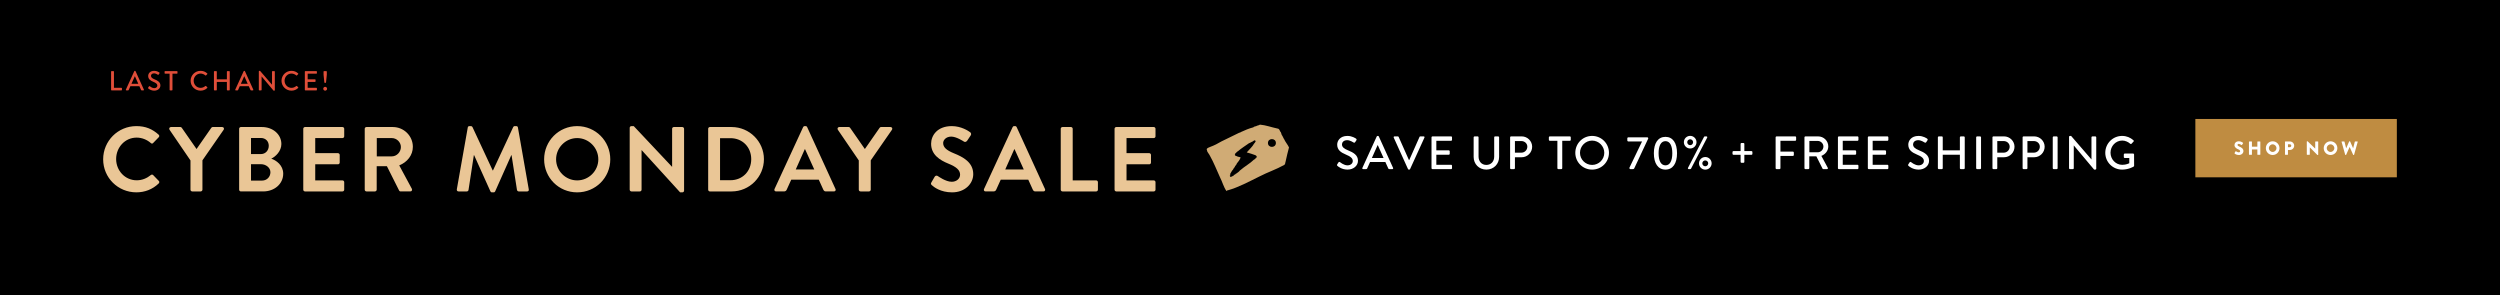
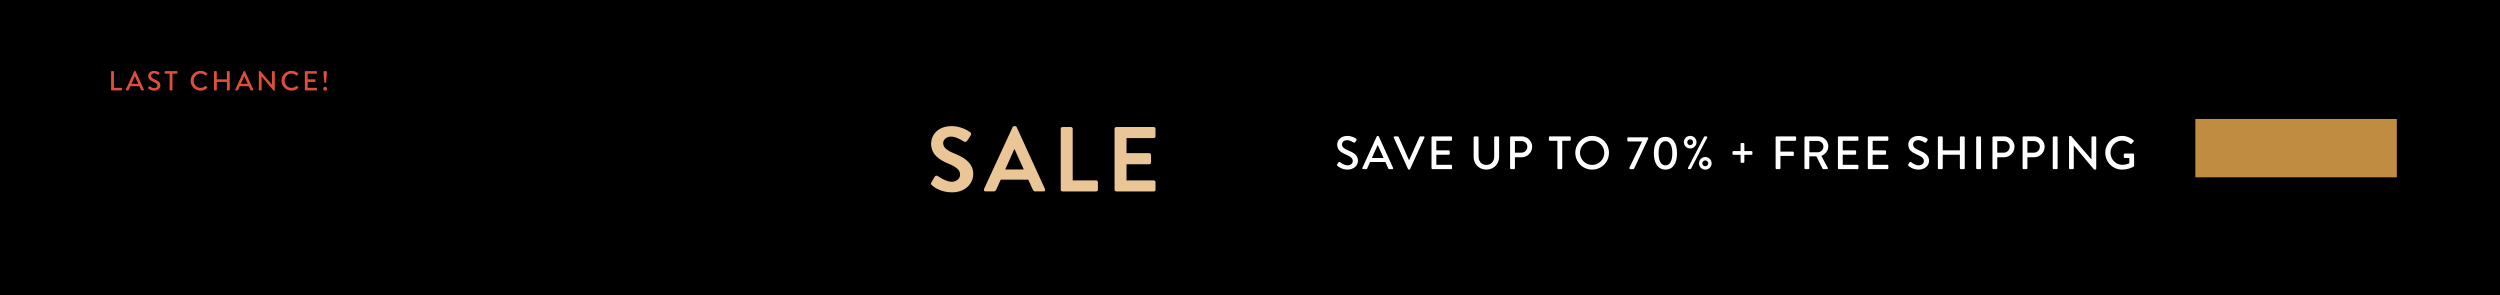
<svg xmlns="http://www.w3.org/2000/svg" id="elDg20ukbWy1" viewBox="0 0 1576 186" shape-rendering="geometricPrecision" text-rendering="geometricPrecision">
  <style>
#elDg20ukbWy12 {animation: elDg20ukbWy12_f_p 10000ms linear infinite normal forwards}@keyframes elDg20ukbWy12_f_p { 0% {fill: #eac696} 1% {fill: #d0ab75} 25% {fill: #d0ab75} 26% {fill: #bf8c41} 50% {fill: #bf8c41} 51% {fill: #d0ab75} 75% {fill: #d0ab75} 76% {fill: #eac696} 100% {fill: #eac696}} #elDg20ukbWy13 {animation: elDg20ukbWy13_f_p 10000ms linear infinite normal forwards}@keyframes elDg20ukbWy13_f_p { 0% {fill: #eac696} 5% {fill: #eac696} 6% {fill: #d0ab75} 30% {fill: #d0ab75} 31% {fill: #bf8c41} 55% {fill: #bf8c41} 56% {fill: #d0ab75} 80% {fill: #d0ab75} 81% {fill: #eac696} 100% {fill: #eac696}} #elDg20ukbWy14 {animation: elDg20ukbWy14_f_p 10000ms linear infinite normal forwards}@keyframes elDg20ukbWy14_f_p { 0% {fill: #eac696} 10% {fill: #eac696} 11% {fill: #d0ab75} 35% {fill: #d0ab75} 36% {fill: #bf8c41} 60% {fill: #bf8c41} 61% {fill: #d0ab75} 85% {fill: #d0ab75} 86% {fill: #eac696} 100% {fill: #eac696}}
</style>
  <rect width="1576" height="186" rx="0" ry="0" />
  <g transform="matrix(.6 0 0 0.6 984.134-379.897)">
    <rect width="211.69" height="61.298" rx="0" ry="0" transform="translate(666.367 758.159)" fill="#bf8c41" />
-     <path d="M707.578,793.909l.937-1.66c.159-.261.538-.221.678-.12.079.04,1.514,1.101,2.829,1.101.798,0,1.375-.501,1.375-1.201c0-.84-.697-1.479-2.053-2.02-1.713-.681-3.865-2.021-3.865-4.422c0-1.979,1.534-3.98,4.603-3.98c2.073,0,3.667,1.061,4.265,1.5.239.141.2.501.12.641l-1.017,1.54c-.14.221-.498.4-.678.261-.179-.101-1.634-1.201-2.85-1.201-.717,0-1.255.48-1.255,1.021c0,.74.598,1.301,2.172,1.94c1.555.62,4.025,1.841,4.025,4.562c0,2.06-1.773,4.141-4.703,4.141-2.591,0-4.025-1.08-4.483-1.54-.2-.202-.26-.282-.1-.563v0Zm15.102-11.722c0-.2.18-.38.379-.38h2.371c.219,0,.379.18.379.38v5.041h5.699v-5.041c0-.2.159-.38.379-.38h2.371c.199,0,.379.18.379.38v13.243c0,.2-.18.38-.379.38h-2.371c-.22,0-.379-.18-.379-.38v-5.262h-5.699v5.262c0,.2-.16.38-.379.38h-2.371c-.199,0-.379-.18-.379-.38v-13.243Zm24.906-.58c3.985,0,7.174,3.221,7.174,7.222s-3.188,7.182-7.174,7.182-7.154-3.181-7.154-7.182s3.168-7.222,7.154-7.222Zm0,11.202c2.192,0,3.985-1.8,3.985-3.98c0-2.2-1.793-4.021-3.985-4.021-2.172,0-3.966,1.82-3.966,4.021c0,2.18,1.794,3.98,3.966,3.98Zm12.969-10.622c0-.2.159-.38.379-.38h4.803c2.451,0,4.464,2,4.464,4.421c0,2.48-2.013,4.501-4.444,4.501h-2.093v4.701c0,.2-.179.38-.378.38h-2.352c-.22,0-.379-.18-.379-.38v-13.243Zm5.002,5.621c.856,0,1.574-.68,1.574-1.58c0-.84-.718-1.48-1.574-1.48h-1.894v3.061l1.894-.001v0Zm17.891-5.841c0-.2.179-.36.378-.36h.498l7.952,7.682h.02v-7.102c0-.2.159-.38.379-.38h2.391c.199,0,.379.18.379.38v13.463c0,.2-.18.36-.379.36h-.318c-.06,0-.22-.061-.259-.101l-7.872-7.941h-.02v7.462c0,.2-.16.38-.379.38h-2.371c-.199,0-.379-.18-.379-.38l-.02-13.463Zm24.945-.36c3.985,0,7.174,3.221,7.174,7.222s-3.188,7.182-7.174,7.182-7.154-3.181-7.154-7.182s3.169-7.222,7.154-7.222Zm0,11.202c2.192,0,3.985-1.8,3.985-3.98c0-2.2-1.793-4.021-3.985-4.021-2.172,0-3.966,1.82-3.966,4.021c0,2.18,1.794,3.98,3.966,3.98Zm11.634-10.522c-.08-.28.079-.48.358-.48h2.332c.159,0,.318.14.358.28l1.714,6.781h.079l3.089-7.042c.061-.119.18-.22.339-.22h.359c.179,0,.299.101.339.22l3.089,7.042h.079l1.714-6.781c.04-.141.199-.28.358-.28h2.332c.279,0,.438.2.358.48l-3.767,13.442c-.039.16-.199.28-.358.28h-.318c-.14,0-.279-.101-.339-.22l-3.647-8.183h-.06l-3.627,8.183c-.06.119-.199.22-.339.22h-.318c-.159,0-.319-.12-.358-.28l-3.766-13.442v0Z" fill="#fff" />
  </g>
  <path d="M840.962,103.641c.266-.383.501-.825.767-1.209.266-.383.679-.501,1.004-.235.177.147,2.449,2.035,4.722,2.035c2.036,0,3.334-1.239,3.334-2.743c0-1.771-1.534-2.891-4.456-4.101-3.01-1.268-5.37-2.831-5.37-6.252c0-2.3,1.771-5.456,6.463-5.456c2.95,0,5.164,1.533,5.459,1.74.236.147.472.561.177,1.003-.235.354-.501.767-.737,1.12-.236.384-.62.561-1.033.295-.206-.117-2.272-1.475-3.983-1.475-2.479,0-3.335,1.563-3.335,2.655c0,1.681,1.299,2.713,3.748,3.715c3.423,1.387,6.345,3.009,6.345,6.607c0,3.067-2.745,5.574-6.581,5.574-3.601,0-5.873-1.888-6.345-2.33-.268-.235-.475-.441-.179-.943Zm15.876,2.213l9.06-19.85c.089-.177.354-.324.502-.324h.295c.147,0,.413.147.502.324l9,19.85c.178.383-.059.767-.501.767h-1.859c-.354,0-.561-.177-.679-.442l-1.83-4.041h-9.649c-.591,1.356-1.21,2.685-1.801,4.041-.088.206-.324.442-.679.442h-1.858c-.444-.001-.68-.385-.503-.767Zm13.368-6.253l-3.63-8.082h-.147l-3.601,8.082h7.378Zm6.404-12.86c-.178-.384.059-.767.501-.767h2.096c.236,0,.442.177.502.324l6.492,14.6h.177l6.492-14.6c.06-.147.236-.324.502-.324h2.095c.443,0,.679.383.502.767l-9.06,19.85c-.089.177-.266.324-.502.324h-.295c-.206,0-.413-.147-.502-.324l-9-19.85Zm23.813-.206c0-.295.236-.561.561-.561h11.805c.324,0,.561.266.561.561v1.651c0,.295-.236.561-.561.561h-9.326v6.016h7.88c.295,0,.561.266.561.561v1.652c0,.324-.266.56-.561.56h-7.88v6.342h9.326c.324,0,.561.266.561.561v1.622c0,.295-.236.561-.561.561h-11.805c-.324,0-.561-.266-.561-.561v-19.526Zm26.558,0c0-.295.266-.561.562-.561h1.977c.325,0,.561.266.561.561v12.181c0,2.949,1.889,5.25,4.899,5.25c3.039,0,4.958-2.271,4.958-5.191v-12.24c0-.295.235-.561.561-.561h1.977c.296,0,.561.266.561.561v12.387c0,4.483-3.394,7.993-8.056,7.993-4.634,0-7.998-3.51-7.998-7.993v-12.387h-.002Zm22.988,0c0-.295.236-.561.561-.561h6.729c3.63,0,6.61,2.949,6.61,6.519c0,3.657-2.98,6.635-6.581,6.635h-4.279v6.932c0,.295-.265.561-.561.561h-1.918c-.324,0-.561-.266-.561-.561v-19.525Zm7.112,9.703c2.036,0,3.747-1.652,3.747-3.775c0-2.006-1.711-3.54-3.747-3.54h-4.073v7.315h4.073Zm22.693-7.491h-4.811c-.324,0-.561-.266-.561-.561v-1.651c0-.295.236-.561.561-.561h12.689c.325,0,.562.266.562.561v1.651c0,.295-.236.561-.562.561h-4.81v17.313c0,.295-.266.561-.561.561h-1.948c-.295,0-.561-.266-.561-.561v-17.313h.002Zm21.895-3.068c5.902,0,10.624,4.748,10.624,10.647s-4.722,10.589-10.624,10.589c-5.901,0-10.594-4.689-10.594-10.589.001-5.899,4.693-10.647,10.594-10.647Zm0,18.287c4.221,0,7.673-3.422,7.673-7.64c0-4.188-3.452-7.698-7.673-7.698-4.19,0-7.643,3.51-7.643,7.698.001,4.218,3.453,7.64,7.643,7.64Zm23.519,1.769l7.968-16.576h-8.734c-.296,0-.562-.266-.562-.561v-1.475c0-.295.266-.561.562-.561h12.069c.295,0,.561.266.561.561v.206l-8.676,18.494c-.266.59-.413.796-1.151.796h-1.357c-.384,0-.679-.266-.679-.561v-.323h-.001Zm15.405-9.143c0-6.459,2.655-10.323,7.318-10.323c4.633,0,7.289,3.863,7.289,10.323c0,6.459-2.656,10.323-7.289,10.323-4.663,0-7.318-3.864-7.318-10.323Zm11.627,0c0-4.836-1.564-7.609-4.309-7.609-2.774,0-4.338,2.772-4.338,7.609c0,4.896,1.563,7.64,4.338,7.64c2.745-.001,4.309-2.744,4.309-7.64Zm7.288-6.961c0-2.212,1.771-3.981,3.984-3.981c2.184,0,3.983,1.77,3.983,3.981s-1.8,3.981-3.983,3.981c-2.213.001-3.984-1.769-3.984-3.981Zm5.814,0c0-.974-.826-1.829-1.829-1.829-1.033,0-1.859.855-1.859,1.829c0,1.062.826,1.888,1.859,1.888c1.002,0,1.829-.826,1.829-1.888Zm6.905-3.362c.118-.177.354-.295.502-.295h.974c.443,0,.709.413.502.796l-10.181,19.555c-.06.118-.354.295-.502.295h-.915c-.442,0-.708-.413-.502-.796l10.122-19.555Zm.797,12.711c2.184,0,3.984,1.771,3.984,3.982s-1.801,3.981-3.984,3.981c-2.213,0-3.983-1.77-3.983-3.981s1.77-3.982,3.983-3.982Zm0,5.841c.975,0,1.83-.826,1.83-1.858c0-1.003-.855-1.829-1.83-1.829-1.062,0-1.889.826-1.889,1.829c0,1.032.826,1.858,1.889,1.858Zm22.25-7.226h-4.545c-.295,0-.561-.266-.561-.561v-1.239c0-.295.266-.56.561-.56h4.545v-4.572c0-.295.266-.531.561-.531h1.239c.296,0,.562.236.562.531v4.572h4.544c.296,0,.531.265.531.56v1.239c0,.295-.235.561-.531.561h-4.544v4.513c0,.295-.266.531-.562.531h-1.239c-.295,0-.561-.236-.561-.531v-4.513Zm22.073-11.06c0-.295.236-.561.561-.561h11.805c.324,0,.561.266.561.561v1.651c0,.295-.236.561-.561.561h-9.325v6.813h7.879c.295,0,.561.266.561.561v1.622c0,.295-.266.561-.561.561h-7.879v7.757c0,.295-.266.561-.561.561h-1.919c-.324,0-.561-.266-.561-.561v-19.526Zm18.177,0c0-.295.236-.561.561-.561h8.027c3.541,0,6.434,2.802,6.434,6.312c0,2.713-1.801,4.955-4.368,5.988l4.043,7.491c.207.384,0,.855-.502.855h-2.302c-.235,0-.413-.147-.472-.266l-3.925-7.816h-4.456v7.521c0,.295-.266.561-.561.561h-1.919c-.324,0-.561-.266-.561-.561v-19.524h.001Zm8.351,9.467c1.918,0,3.601-1.622,3.601-3.657c0-1.918-1.683-3.51-3.601-3.51h-5.253v7.167h5.253Zm12.748-9.467c0-.295.236-.561.561-.561h11.805c.324,0,.561.266.561.561v1.651c0,.295-.236.561-.561.561h-9.325v6.016h7.879c.295,0,.561.266.561.561v1.652c0,.324-.266.56-.561.56h-7.879v6.342h9.325c.324,0,.561.266.561.561v1.622c0,.295-.236.561-.561.561h-11.805c-.324,0-.561-.266-.561-.561v-19.526Zm18.857,0c0-.295.236-.561.561-.561h11.805c.324,0,.561.266.561.561v1.651c0,.295-.236.561-.561.561h-9.325v6.016h7.879c.295,0,.561.266.561.561v1.652c0,.324-.266.56-.561.56h-7.879v6.342h9.325c.324,0,.561.266.561.561v1.622c0,.295-.236.561-.561.561h-11.805c-.324,0-.561-.266-.561-.561v-19.526Zm25.496,17.106c.266-.383.502-.825.768-1.209.266-.383.679-.501,1.003-.235.178.147,2.45,2.035,4.723,2.035c2.036,0,3.334-1.239,3.334-2.743c0-1.771-1.534-2.891-4.456-4.101-3.01-1.268-5.371-2.831-5.371-6.252c0-2.3,1.771-5.456,6.463-5.456c2.951,0,5.165,1.533,5.46,1.74.236.147.472.561.177,1.003-.236.354-.502.767-.737,1.12-.236.384-.62.561-1.033.295-.207-.117-2.272-1.475-3.984-1.475-2.479,0-3.334,1.563-3.334,2.655c0,1.681,1.298,2.713,3.747,3.715c3.424,1.387,6.345,3.009,6.345,6.607c0,3.067-2.744,5.574-6.58,5.574-3.601,0-5.873-1.888-6.345-2.33-.268-.235-.475-.441-.18-.943Zm18.65-17.106c0-.295.266-.561.561-.561h1.948c.324,0,.561.266.561.561v8.228h10.801v-8.228c0-.295.236-.561.561-.561h1.948c.295,0,.561.266.561.561v19.525c0,.295-.266.561-.561.561h-1.948c-.324,0-.561-.266-.561-.561v-8.524h-10.801v8.524c0,.295-.236.561-.561.561h-1.948c-.295,0-.561-.266-.561-.561v-19.525Zm24.139,0c0-.295.266-.561.561-.561h1.948c.295,0,.561.266.561.561v19.525c0,.295-.266.561-.561.561h-1.948c-.295,0-.561-.266-.561-.561v-19.525Zm10.27,0c0-.295.236-.561.561-.561h6.729c3.63,0,6.61,2.949,6.61,6.519c0,3.657-2.98,6.635-6.581,6.635h-4.278v6.932c0,.295-.266.561-.561.561h-1.919c-.324,0-.561-.266-.561-.561v-19.525Zm7.112,9.703c2.036,0,3.748-1.652,3.748-3.775c0-2.006-1.712-3.54-3.748-3.54h-4.072v7.315h4.072Zm11.891-9.703c0-.295.236-.561.561-.561h6.729c3.63,0,6.61,2.949,6.61,6.519c0,3.657-2.98,6.635-6.581,6.635h-4.278v6.932c0,.295-.266.561-.561.561h-1.919c-.324,0-.561-.266-.561-.561v-19.525Zm7.113,9.703c2.036,0,3.748-1.652,3.748-3.775c0-2.006-1.712-3.54-3.748-3.54h-4.072v7.315h4.072Zm11.891-9.703c0-.295.266-.561.561-.561h1.948c.295,0,.561.266.561.561v19.525c0,.295-.266.561-.561.561h-1.948c-.295,0-.561-.266-.561-.561v-19.525Zm10.27-.326c0-.295.266-.53.561-.53h.738l12.808,14.806h.029v-13.95c0-.295.236-.561.561-.561h1.889c.295,0,.561.266.561.561v19.849c0,.295-.266.531-.561.531h-.768l-12.807-15.219h-.03v14.364c0,.295-.235.561-.561.561h-1.859c-.295,0-.561-.266-.561-.561v-19.851Zm33.464-.53c2.833,0,5.164,1.032,7.171,2.743.236.235.266.59.029.825-.442.473-.885.915-1.328,1.387-.235.266-.472.236-.767-.029-1.388-1.21-3.217-2.006-5.018-2.006-4.19,0-7.406,3.539-7.406,7.668c0,4.1,3.216,7.639,7.406,7.639c2.45,0,4.132-.885,4.427-1.003v-3.303h-2.892c-.325,0-.561-.236-.561-.531v-1.711c0-.324.235-.561.561-.561h5.371c.295,0,.531.266.531.561c0,2.359.029,4.778.029,7.138c0,.147-.118.384-.236.473c0,0-3.039,1.946-7.318,1.946-5.873,0-10.624-4.689-10.624-10.589.001-5.899,4.752-10.647,10.625-10.647Z" transform="translate(2 0)" fill="#fff" />
-   <path d="M789.135,80.257c.262-.379.803-.488,1.213-.636.448.097.726-.267,1.092-.384.661-.113,1.274-.36,1.876-.665c3.668.307,7.262,1.683,10.883,2.431c1.635.156,1.365,1.609,2.346,2.513-.1.481.406.765.357,1.225-.031.225.098.36.225.483.237.164.241.406.338.648.184.287.561.561.488.931-.119.381.473.378.488.78.789,1.857,2.309,3.521,3.145,5.345-.774,2.849-1.473,5.836-2.107,8.767-.291.731-.144,1.831-.879,2.269-5.014,2.822-10.504,4.617-15.602,7.265-6.5,3.186-13.159,6.853-20.008,8.756-.272-.225-.501.371-.788.464-1.771-2.291-2.663-5.969-4.132-8.718-2.086-4.554-3.888-9.253-6.362-13.615-.344-.886-1.892-2.498-1.775-3.27-.063-.253-.257-.499-.212-.794.158-.74,1.563-1.173,2.23-1.464c2.501-.912,4.806-2.087,7.042-3.436c3.829-1.819,7.674-3.682,11.315-5.522.487-.109.344.15.915-.37c2.539-1.205,5.244-2.319,7.912-3.003v0Zm1.508,19.276c1.256-.259.408-1.569-.372-1.753-1.756-.649-3.494-1.212-5.336-1.707c1.598-1.878,3.614-3.552,4.722-5.679.392-.184.446-.659.733-.955.241-.302.205-.551-.158-.936-.733-.274-1.517.941-2.318,1.029-.503.343-1.066.589-1.619.795-2.214,1.571-4.846,3.232-6.972,5.056-.302.07-.469.267-.661.503-.128.161-.427.19-.413.494-.167.209-.663.225-.609.571.12.296-.237.394-.241.661.061.559.945.691,1.39.912.63.448,1.816.317,2.285.782-.085.178.03.455-.273.539-.301,1.253-1.569,2.338-2.128,3.241-.158.711-.668,1.096-1.098,1.661.248.038-.739,1.106-.83,1.477-.254-.004-.241-.002-.287.273-.024.147-.066.343-.169.418-.731.641-1.056,1.628-1.619,2.413-.451.525.212,1.226-.244,1.27-.287.067-.183.315-.018.413.331.131.123.438-.138.248.212.435.462.253.781.169.668-.011,1.051-.656,1.731-.74.201-.552-.18-.772.58-.474.615-.314.184-.598.859-.718.774-.601,1.712-1.123,2.318-1.87-.05-.219.068-.246.253-.267c2.645-2.343,6.308-4.341,8.758-6.789.44-.068,1.028-.629,1.093-1.037v0Zm12.682-9.41c-.036-3.267-5.014-3.261-5.016.03.027,3.276,5.014,3.249,5.016-.03Z" transform="translate(1 0)" fill="#d0ab75" />
  <path d="M65.032,45.156c0-.173.139-.33.33-.33h1.146c.174,0,.33.157.33.33v10.208h4.705c.191,0,.33.156.33.33v.955c0,.174-.139.33-.33.33h-6.181c-.191,0-.33-.156-.33-.33v-11.493v0Zm9.304,11.372l5.329-11.683c.052-.104.208-.191.295-.191h.174c.087,0,.243.086.295.191l5.294,11.683c.104.226-.035.451-.295.451h-1.094c-.208,0-.33-.104-.4-.26l-1.076-2.378h-5.677c-.347.799-.712,1.58-1.06,2.378-.051.122-.191.26-.399.26h-1.094c-.258,0-.397-.226-.292-.451ZM82.2,52.847l-2.135-4.756h-.087L77.86,52.847h4.34Zm6.213,2.379c.156-.226.295-.487.451-.712.156-.226.399-.295.59-.139.104.087,1.441,1.198,2.777,1.198c1.198,0,1.963-.729,1.963-1.615c0-1.041-.903-1.701-2.622-2.413-1.771-.747-3.16-1.666-3.16-3.681c0-1.354,1.042-3.211,3.802-3.211c1.735,0,3.038.903,3.212,1.024.138.087.278.33.104.589-.139.208-.295.451-.434.66-.139.226-.365.33-.608.174-.122-.069-1.336-.868-2.344-.868-1.458,0-1.962.92-1.962,1.562c0,.99.764,1.597,2.204,2.188c2.015.816,3.733,1.771,3.733,3.889c0,1.806-1.615,3.281-3.872,3.281-2.118,0-3.455-1.111-3.733-1.372-.153-.138-.274-.259-.101-.554Zm13.506-8.767h-2.831c-.191,0-.33-.157-.33-.33v-.973c0-.173.139-.33.33-.33h7.465c.191,0,.33.157.33.33v.973c0,.173-.139.33-.33.33h-2.83v10.19c0,.174-.157.33-.33.33h-1.146c-.174,0-.33-.156-.33-.33l.002-10.19v0Zm19.511-1.805c1.753,0,3.021.589,4.201,1.614.156.139.156.347.017.486l-.764.781c-.122.157-.278.157-.434,0-.816-.711-1.927-1.162-3.003-1.162-2.483,0-4.358,2.083-4.358,4.513s1.892,4.497,4.374,4.497c1.268,0,2.153-.503,2.986-1.146.156-.122.312-.104.417-.017l.798.78c.139.122.105.347-.017.469-1.181,1.146-2.674,1.684-4.219,1.684-3.471,0-6.267-2.76-6.267-6.233.002-3.471,2.797-6.266,6.269-6.266Zm8.436.502c0-.173.156-.33.33-.33h1.146c.192,0,.33.157.33.33v4.844h6.354v-4.844c0-.173.138-.33.33-.33h1.146c.174,0,.33.157.33.33v11.493c0,.174-.156.33-.33.33h-1.146c-.192,0-.33-.156-.33-.33v-5.017h-6.354v5.017c0,.174-.138.33-.33.33h-1.146c-.174,0-.33-.156-.33-.33v-11.493Zm13.435,11.372l5.329-11.683c.052-.104.208-.191.295-.191h.174c.087,0,.243.086.295.191l5.294,11.683c.104.226-.035.451-.295.451h-1.094c-.208,0-.33-.104-.4-.26l-1.076-2.378h-5.677c-.347.799-.712,1.58-1.06,2.378-.051.122-.191.26-.399.26h-1.094c-.257,0-.396-.226-.292-.451Zm7.865-3.681l-2.135-4.756h-.087l-2.118,4.756h4.34Zm6.995-7.881c0-.174.156-.312.33-.312h.434l7.534,8.714h.017v-8.212c0-.173.139-.33.33-.33h1.111c.174,0,.33.157.33.33v11.683c0,.174-.156.313-.33.313h-.451l-7.535-8.958h-.017v8.455c0,.174-.138.33-.33.33h-1.094c-.174,0-.33-.156-.33-.33l.001-11.683v0Zm20.57-.312c1.753,0,3.021.589,4.201,1.614.156.139.156.347.017.486l-.764.781c-.122.157-.278.157-.434,0-.816-.711-1.927-1.162-3.003-1.162-2.483,0-4.358,2.083-4.358,4.513s1.892,4.497,4.374,4.497c1.268,0,2.153-.503,2.986-1.146.156-.122.312-.104.417-.017l.799.78c.139.122.105.347-.017.469-1.181,1.146-2.674,1.684-4.219,1.684-3.471,0-6.267-2.76-6.267-6.233.002-3.471,2.797-6.266,6.268-6.266Zm8.436.502c0-.173.139-.33.33-.33h6.944c.192,0,.33.157.33.33v.973c0,.173-.138.33-.33.33h-5.485v3.542h4.635c.174,0,.33.156.33.33v.972c0,.191-.156.33-.33.33h-4.635v3.733h5.485c.192,0,.33.156.33.33v.955c0,.174-.138.33-.33.33h-6.944c-.191,0-.33-.156-.33-.33v-11.495Zm12.811,9.584c.677,0,1.215.538,1.215,1.215c0,.66-.538,1.198-1.215,1.198-.642,0-1.197-.538-1.197-1.198-.001-.677.555-1.215,1.197-1.215Zm-.504-2.761l-.503-4.843v-1.979c0-.173.156-.33.33-.33h1.389c.174,0,.33.157.33.33v1.944l-.503,4.878c-.017.139-.173.279-.33.279h-.381c-.158,0-.314-.14-.332-.279Z" transform="translate(5 0)" fill="#e04e39" />
  <g>
-     <path id="elDg20ukbWy12" d="M85.969,79.5c5.858,0,10.092,1.856,14.036,5.394.522.464.522,1.16.058,1.624l-3.538,3.654c-.406.464-.986.464-1.45,0-2.436-2.146-5.684-3.422-8.932-3.422-7.424,0-12.934,6.206-12.934,13.514c0,7.25,5.568,13.397,12.992,13.397c3.48,0,6.438-1.333,8.874-3.306.464-.406,1.102-.348,1.45,0l3.596,3.712c.464.406.348,1.16-.058,1.566-3.944,3.828-8.932,5.626-14.094,5.626-11.6,0-20.938-9.222-20.938-20.822C65.032,88.838,74.37,79.5,85.969,79.5Zm34.104,21.634L106.85,81.762c-.464-.754,0-1.682.928-1.682h5.916c.464,0,.754.29.928.522l9.28,13.34l9.28-13.34c.174-.232.464-.522.928-.522h5.974c.928,0,1.392.928.928,1.682l-13.398,19.314v18.501c0,.58-.522,1.103-1.102,1.103h-5.335c-.638,0-1.102-.522-1.102-1.103v-18.443h-.002Zm30.682-19.952c0-.58.464-1.102,1.102-1.102h13.282c6.902,0,12.238,4.64,12.238,10.73c0,4.466-3.654,7.946-6.38,9.222c3.074.985,7.54,4.117,7.54,9.453c0,6.496-5.568,11.194-12.644,11.194h-14.036c-.638,0-1.102-.522-1.102-1.103v-38.394Zm13.687,15.95c2.958,0,4.988-2.319,4.988-5.22c0-2.9-2.03-4.93-4.988-4.93h-6.206v10.15h6.206Zm.812,16.704c2.9,0,5.22-2.263,5.22-5.278c0-2.899-2.9-5.046-5.916-5.046h-6.322v10.324h7.018ZM191.18,81.182c0-.58.464-1.102,1.102-1.102h23.605c.638,0,1.102.522,1.102,1.102v4.756c0,.58-.464,1.102-1.102,1.102h-17.167v9.512h14.326c.58,0,1.102.522,1.102,1.103v4.813c0,.638-.522,1.103-1.102,1.103h-14.326v10.149h17.167c.638,0,1.102.521,1.102,1.102v4.756c0,.58-.464,1.103-1.102,1.103h-23.605c-.638,0-1.102-.522-1.102-1.103v-38.396Zm38.744,0c0-.58.464-1.102,1.102-1.102h16.587c6.96,0,12.644,5.568,12.644,12.47c0,5.336-3.538,9.687-8.584,11.716l7.946,14.731c.406.755,0,1.683-.986,1.683h-6.09c-.522,0-.812-.29-.928-.522l-7.714-15.369h-6.438v14.789c0,.58-.522,1.103-1.102,1.103h-5.336c-.638,0-1.102-.522-1.102-1.103v-38.396h.001Zm17.052,17.4c3.074,0,5.742-2.668,5.742-5.916c0-3.074-2.668-5.626-5.742-5.626h-9.454v11.542h9.454Z" fill="#eac696" />
-     <path id="elDg20ukbWy13" d="M294.883,80.37c.058-.464.406-.87,1.044-.87h.928c.464,0,.812.232.986.58l12.76,27.376c.116,0,.116,0,.174,0l12.76-27.376c.174-.348.464-.58.986-.58h.928c.638,0,.986.406,1.044.87l6.844,38.976c.174.812-.29,1.334-1.044,1.334h-5.278c-.522,0-.986-.464-1.102-.87l-3.422-21.981c-.058,0-.174,0-.174,0l-10.15,22.793c-.116.349-.464.639-.986.639h-1.044c-.522,0-.812-.29-.986-.639L298.885,97.829c0,0-.116,0-.174,0l-3.364,21.981c-.058.406-.522.87-1.044.87h-5.22c-.754,0-1.218-.522-1.102-1.334l6.902-38.976Zm68.961-.87c11.6,0,20.879,9.338,20.879,20.938c0,11.601-9.279,20.822-20.879,20.822s-20.822-9.222-20.822-20.822s9.222-20.938,20.822-20.938Zm0,34.22c7.308,0,13.34-5.974,13.34-13.282s-6.032-13.397-13.34-13.397-13.282,6.09-13.282,13.397c0,7.308,5.974,13.282,13.282,13.282Zm33.118-33.176c0-.58.521-1.044,1.102-1.044h1.45l24.127,25.636h.059v-23.954c0-.58.464-1.102,1.102-1.102h5.336c.58,0,1.102.522,1.102,1.102v39.034c0,.58-.521,1.044-1.102,1.044h-1.392L404.502,94.638h-.058v24.939c0,.58-.464,1.103-1.102,1.103h-5.278c-.58,0-1.102-.522-1.102-1.103v-39.033Zm49.474.638c0-.58.464-1.102,1.044-1.102h13.745c11.194,0,20.357,9.106,20.357,20.242c0,11.251-9.163,20.357-20.357,20.357h-13.745c-.58,0-1.044-.522-1.044-1.103v-38.394Zm14.092,32.422c7.54,0,13.05-5.684,13.05-13.281c0-7.541-5.51-13.224-13.05-13.224h-6.611v26.505h6.611Zm27.725,5.568L506.29,80.138c.175-.348.465-.638.986-.638h.58c.58,0,.812.29.986.638l17.863,39.034c.348.754-.116,1.508-.986,1.508h-5.046c-.87,0-1.275-.349-1.682-1.16l-2.842-6.264h-17.342l-2.842,6.264c-.232.58-.754,1.16-1.682,1.16h-5.046c-.868,0-1.332-.754-.984-1.508Zm25.056-12.355l-5.8-12.76h-.174l-5.685,12.76h11.659Zm28.072-5.683L528.157,81.762c-.464-.754,0-1.682.928-1.682h5.916c.464,0,.754.29.928.522l9.28,13.34l9.279-13.34c.174-.232.464-.522.928-.522h5.975c.928,0,1.392.928.928,1.682l-13.397,19.314v18.501c0,.58-.522,1.103-1.103,1.103h-5.336c-.638,0-1.102-.522-1.102-1.103v-18.443Z" fill="#eac696" />
    <path id="elDg20ukbWy14" d="M587.143,114.995l2.088-3.596c.464-.812,1.449-.812,1.972-.405.29.174,4.987,3.596,8.758,3.596c3.016,0,5.277-1.973,5.277-4.466c0-2.958-2.493-4.988-7.365-6.96-5.452-2.204-10.904-5.684-10.904-12.528c0-5.162,3.828-11.136,13.05-11.136c5.916,0,10.44,3.016,11.6,3.886.58.348.754,1.334.349,1.914l-2.204,3.306c-.464.696-1.334,1.16-2.03.696-.464-.29-4.872-3.19-8.062-3.19-3.306,0-5.104,2.204-5.104,4.06c0,2.726,2.146,4.582,6.844,6.496c5.626,2.262,12.121,5.626,12.121,13.107c0,5.975-5.161,11.484-13.34,11.484-7.308,0-11.6-3.422-12.76-4.524-.523-.521-.813-.811-.29-1.74Zm33.174,4.177l18.037-39.034c.175-.348.465-.638.986-.638h.58c.58,0,.812.29.986.638l17.863,39.034c.348.754-.116,1.508-.986,1.508h-5.046c-.87,0-1.275-.349-1.682-1.16l-2.842-6.264h-17.342l-2.842,6.264c-.232.58-.754,1.16-1.682,1.16h-5.046c-.867,0-1.331-.754-.984-1.508Zm25.056-12.355l-5.8-12.76h-.174l-5.685,12.76h11.659Zm23.316-25.635c0-.58.464-1.102,1.102-1.102h5.336c.58,0,1.102.522,1.102,1.102v32.538h14.79c.638,0,1.102.521,1.102,1.102v4.756c0,.58-.464,1.103-1.102,1.103h-21.228c-.638,0-1.102-.522-1.102-1.103v-38.396Zm33.93,0c0-.58.464-1.102,1.102-1.102h23.605c.638,0,1.102.522,1.102,1.102v4.756c0,.58-.464,1.102-1.102,1.102h-17.168v9.512h14.326c.58,0,1.102.522,1.102,1.103v4.813c0,.638-.521,1.103-1.102,1.103h-14.326v10.149h17.168c.638,0,1.102.521,1.102,1.102v4.756c0,.58-.464,1.103-1.102,1.103h-23.605c-.638,0-1.102-.522-1.102-1.103v-38.396Z" fill="#eac696" />
  </g>
</svg>